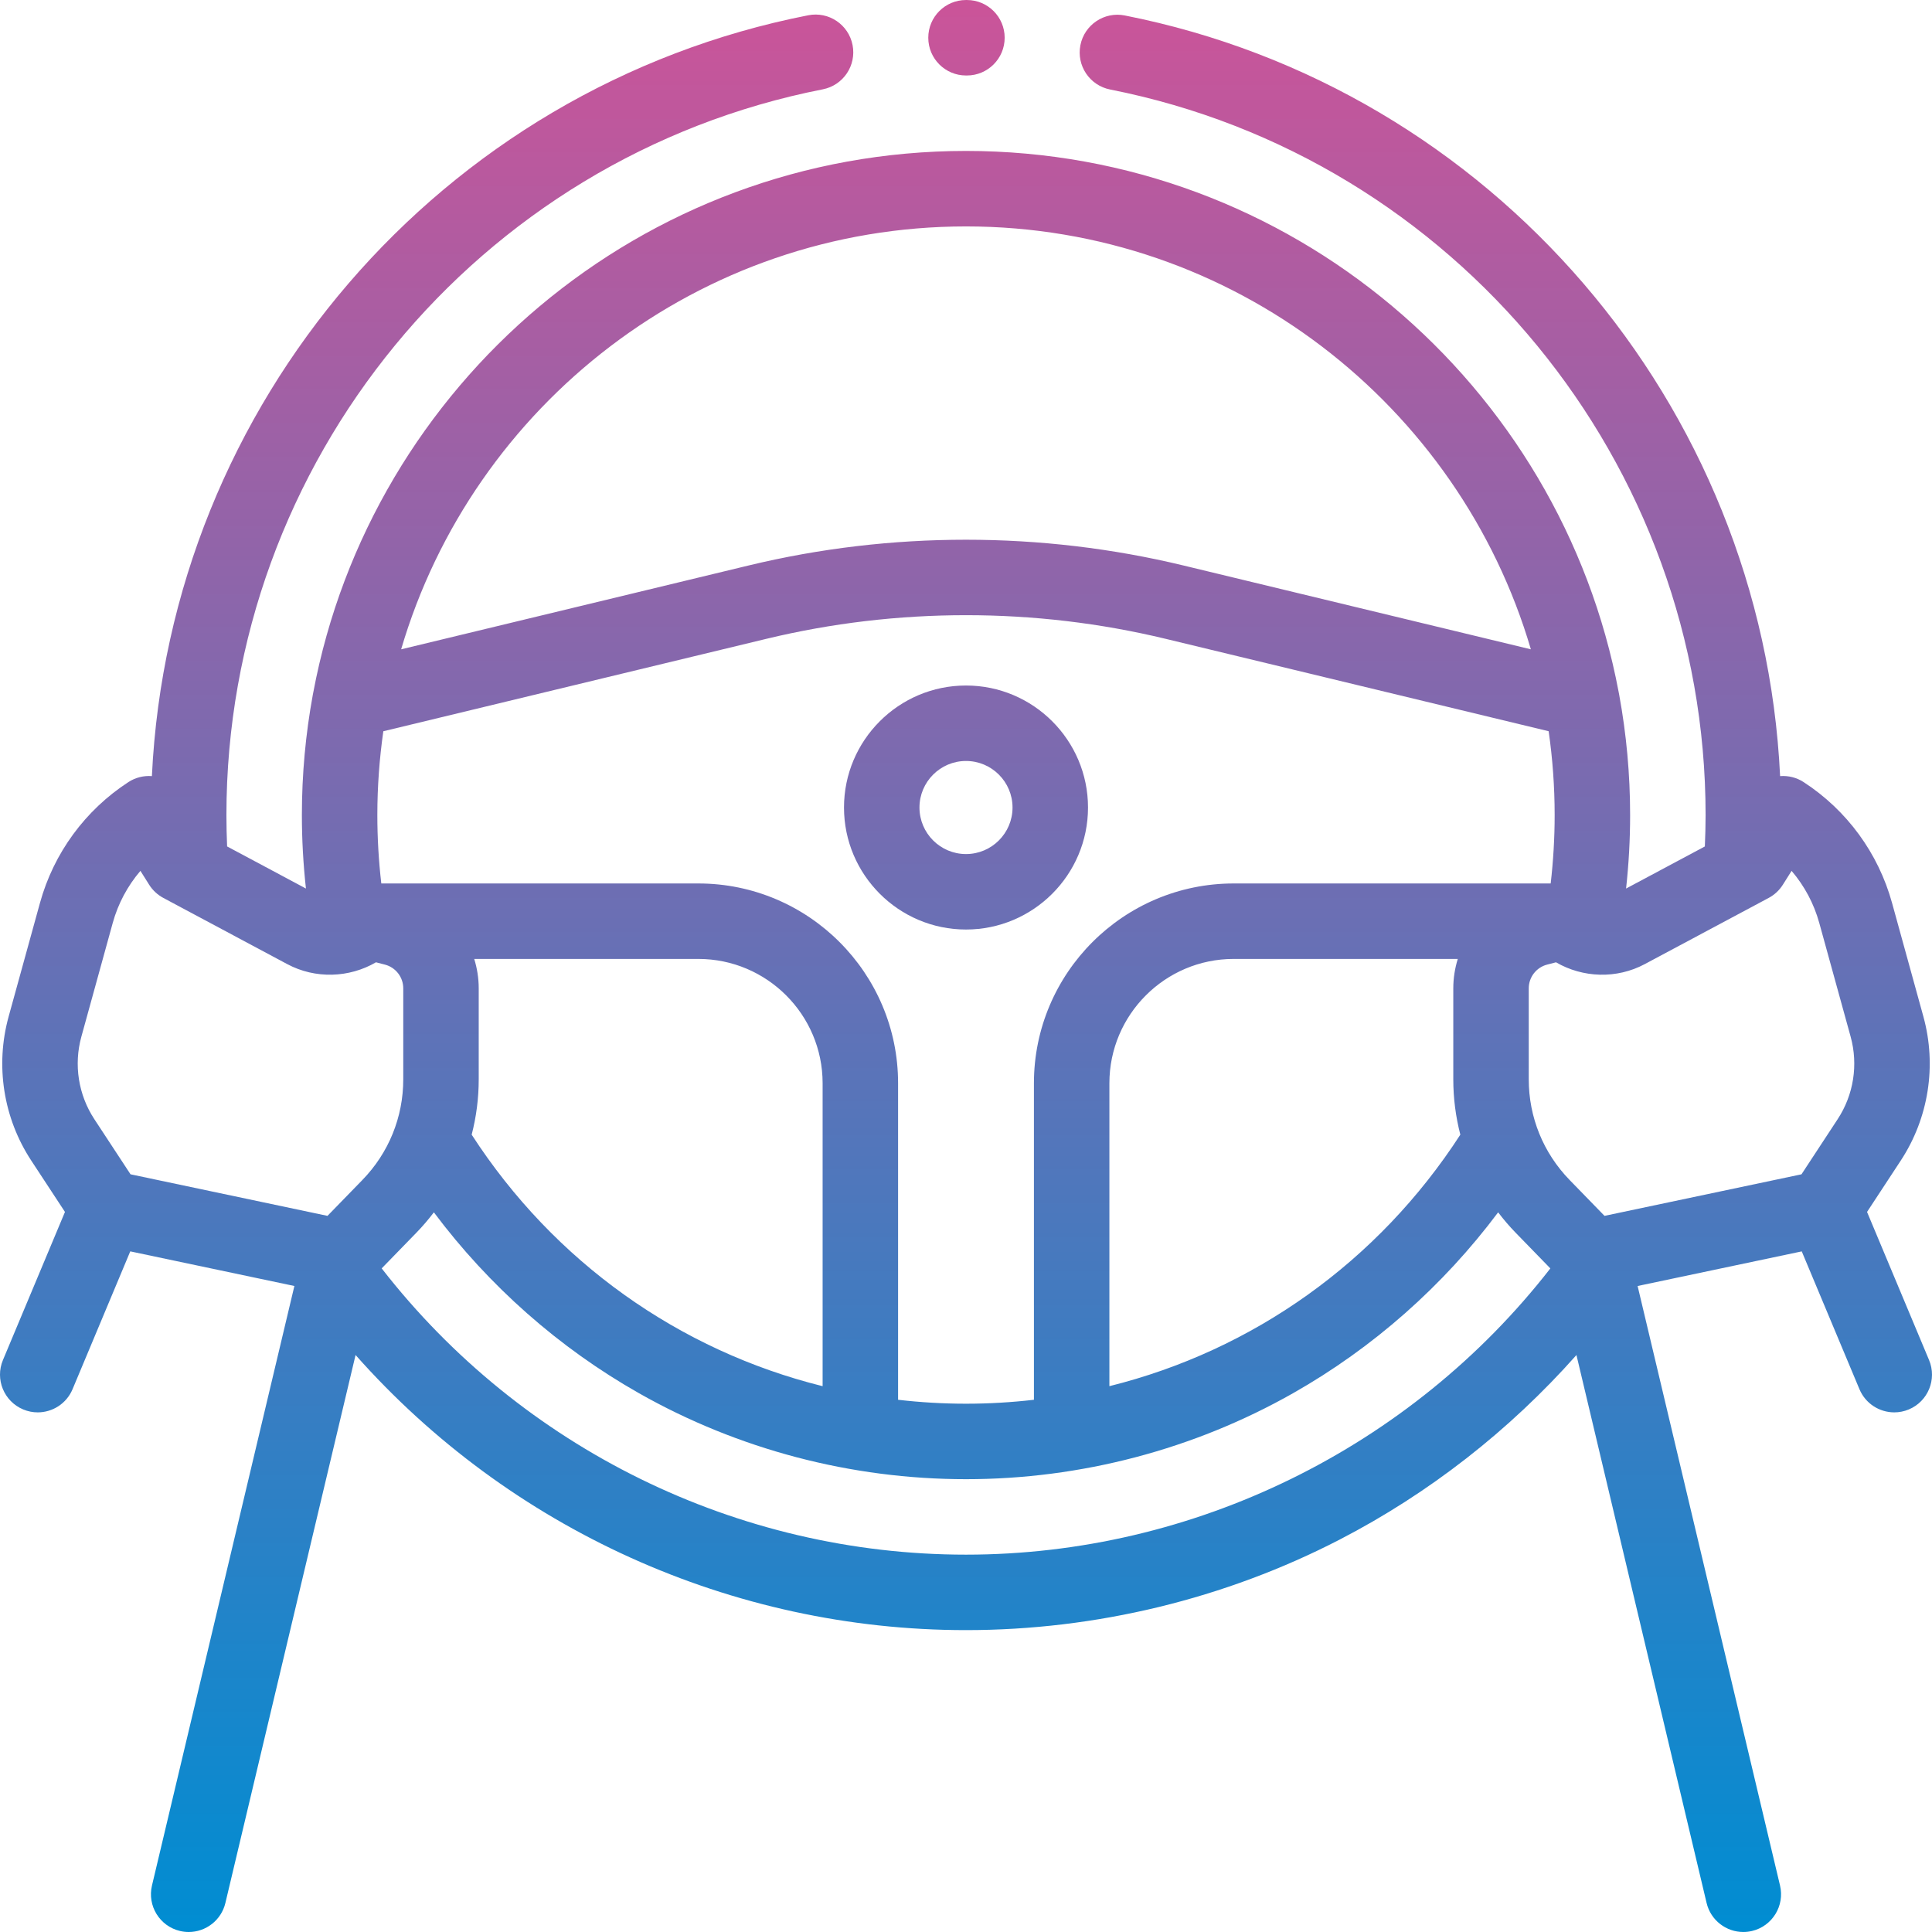
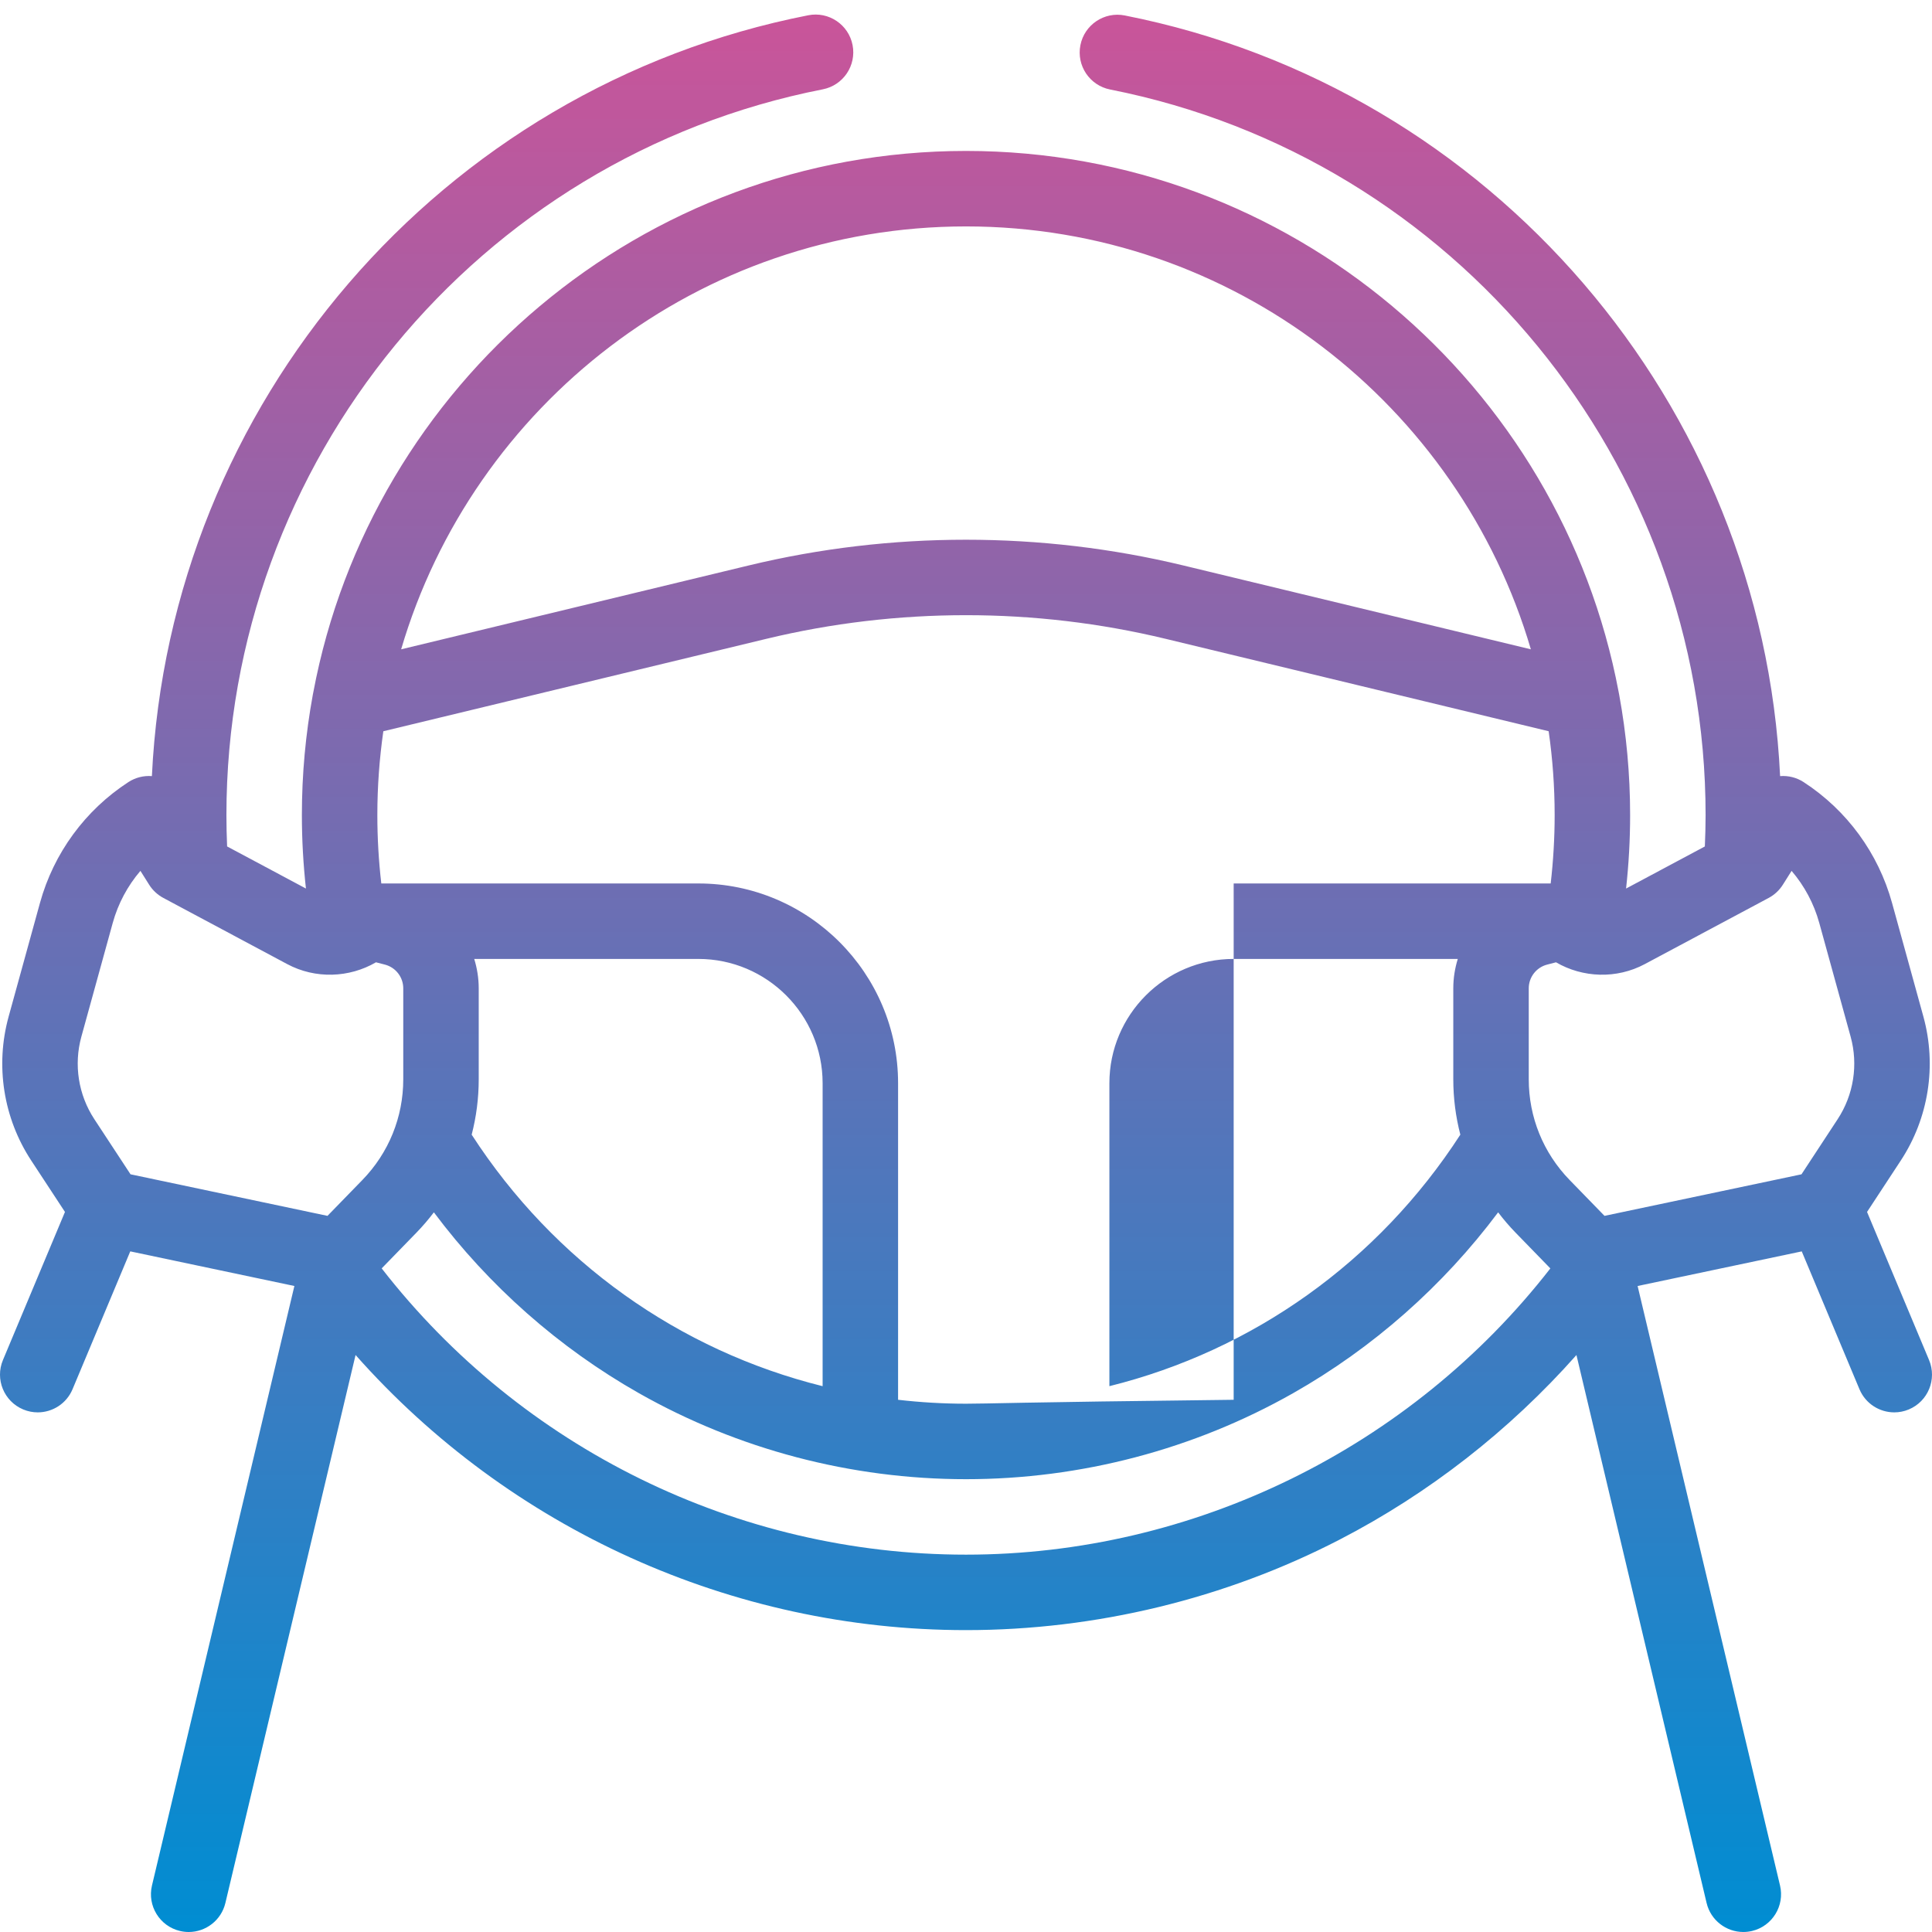
<svg xmlns="http://www.w3.org/2000/svg" width="150" height="150" viewBox="0 0 150 150" fill="none">
  <g clip-path="url(#clip0)">
-     <path d="M84.473 62.696C84.473 57.472 80.223 53.223 75 53.223C69.777 53.223 65.528 57.472 65.528 62.696C65.528 67.918 69.777 72.168 75 72.168C80.223 72.168 84.473 67.918 84.473 62.696ZM71.387 62.696C71.387 60.703 73.008 59.082 75 59.082C76.992 59.082 78.613 60.703 78.613 62.696C78.613 64.688 76.992 66.309 75 66.309C73.008 66.309 71.387 64.688 71.387 62.696Z" fill="url(#paint0_linear)" />
-     <path d="M149.772 105.594L144.957 94.095L147.575 90.106C149.74 86.806 150.38 82.731 149.331 78.926L146.898 70.104C145.831 66.237 143.391 62.903 140.027 60.718C139.484 60.365 138.844 60.208 138.207 60.257C136.83 31.407 115.858 6.834 87.324 1.2C85.737 0.886 84.195 1.92 83.882 3.507C83.568 5.094 84.601 6.635 86.189 6.949C112.978 12.238 132.422 35.929 132.422 63.281C132.422 64.092 132.398 64.907 132.364 65.719L126.248 68.986C126.456 67.096 126.562 65.187 126.562 63.281C126.562 60.101 126.271 56.987 125.717 53.964C125.705 53.881 125.689 53.8 125.67 53.718C121.173 29.84 100.165 11.719 75 11.719C49.825 11.719 28.81 29.856 24.325 53.749C24.31 53.817 24.296 53.885 24.285 53.955C23.73 56.981 23.438 60.097 23.438 63.281C23.438 65.188 23.545 67.095 23.753 68.986L17.633 65.717C17.599 64.909 17.579 64.092 17.579 63.281C17.579 35.894 37.052 12.197 63.883 6.935C65.47 6.623 66.505 5.084 66.193 3.496C65.882 1.909 64.344 0.874 62.755 1.185C34.175 6.79 13.171 31.371 11.793 60.257C11.156 60.208 10.516 60.366 9.974 60.718C6.61 62.903 4.17 66.237 3.103 70.104L0.67 78.927C-0.38 82.732 0.26 86.806 2.426 90.106L5.044 94.095L0.228 105.594C-0.397 107.086 0.307 108.803 1.799 109.428C2.169 109.583 2.552 109.656 2.929 109.656C4.075 109.656 5.163 108.98 5.633 107.857L10.114 97.156L22.856 99.844L11.799 146.392C11.425 147.967 12.398 149.546 13.972 149.92C14.2 149.974 14.427 150 14.651 150C15.977 150 17.179 149.093 17.499 147.747L27.606 105.202C39.55 118.683 56.801 126.562 75 126.562C85.077 126.562 95.105 124.134 103.999 119.54C110.93 115.961 117.204 111.059 122.395 105.204L132.5 147.746C132.82 149.093 134.022 149.999 135.348 149.999C135.572 149.999 135.8 149.973 136.028 149.92C137.602 149.546 138.575 147.966 138.201 146.392L127.144 99.845L139.887 97.157L144.367 107.857C144.837 108.98 145.925 109.656 147.071 109.656C147.448 109.656 147.832 109.583 148.201 109.428C149.694 108.803 150.397 107.086 149.772 105.594ZM137.321 69.714C137.769 69.474 138.148 69.122 138.419 68.691L139.098 67.614C140.096 68.779 140.834 70.158 141.249 71.662L143.682 80.485C144.284 82.665 143.917 85.001 142.676 86.892L139.867 91.173L124.574 94.399L121.866 91.615C119.819 89.511 118.692 86.736 118.692 83.8V76.734C118.692 75.866 119.279 75.108 120.12 74.891L120.809 74.713C122.888 75.923 125.514 76.021 127.698 74.854L137.321 69.714ZM36.819 74.451H54.218C59.539 74.451 63.868 78.78 63.868 84.101V107.623C52.754 104.86 43.027 97.992 36.621 88.096C36.98 86.708 37.168 85.268 37.168 83.8V76.734C37.168 75.943 37.042 75.177 36.819 74.451ZM54.218 68.592H29.604C29.4 66.834 29.297 65.057 29.297 63.281C29.297 61.072 29.458 58.9 29.762 56.774L59.51 49.596C69.643 47.151 80.357 47.151 90.49 49.596L120.237 56.773C120.542 58.9 120.703 61.072 120.703 63.281C120.703 65.056 120.598 66.834 120.395 68.592H95.782C87.231 68.592 80.274 75.549 80.274 84.101V108.679C78.537 108.878 76.778 108.984 75 108.984C73.223 108.984 71.464 108.878 69.727 108.679V84.101C69.727 75.549 62.77 68.592 54.218 68.592ZM86.133 84.1C86.133 78.78 90.462 74.451 95.782 74.451H113.182C112.958 75.177 112.833 75.943 112.833 76.733V83.799C112.833 85.267 113.021 86.707 113.38 88.095C106.974 97.992 97.247 104.859 86.133 107.622V84.1ZM75 17.579C95.734 17.579 113.284 31.458 118.856 50.413L91.865 43.9C80.832 41.239 69.168 41.239 58.136 43.9L31.145 50.413C36.716 31.458 54.267 17.579 75 17.579ZM6.318 80.485L8.751 71.662C9.166 70.157 9.905 68.779 10.903 67.613L11.581 68.691C11.852 69.121 12.231 69.474 12.68 69.714L22.302 74.854C24.486 76.02 27.113 75.923 29.191 74.713L29.881 74.891C30.722 75.108 31.309 75.865 31.309 76.733V83.799C31.309 86.735 30.181 89.511 28.134 91.615L25.426 94.399L10.134 91.172L7.324 86.892C6.083 85.001 5.716 82.665 6.318 80.485ZM75 120.703C57.246 120.703 40.487 112.439 29.634 98.477L32.334 95.701C32.821 95.201 33.269 94.673 33.686 94.126C37.96 99.838 43.398 104.648 49.612 108.17C57.316 112.536 66.095 114.844 75.001 114.844C83.907 114.844 92.688 112.535 100.393 108.168C106.605 104.646 112.041 99.837 116.315 94.126C116.732 94.674 117.18 95.201 117.667 95.701L120.369 98.479C109.528 112.42 92.679 120.703 75 120.703Z" fill="url(#paint1_linear)" />
-     <path d="M75 5.86H75.072C76.69 5.86 78.002 4.548 78.002 2.93C78.002 1.312 76.69 0.001 75.072 0.001H75C73.382 0.001 72.071 1.312 72.071 2.93C72.071 4.548 73.382 5.86 75 5.86Z" fill="url(#paint2_linear)" />
+     <path d="M149.772 105.594L144.957 94.095L147.575 90.106C149.74 86.806 150.38 82.731 149.331 78.926L146.898 70.104C145.831 66.237 143.391 62.903 140.027 60.718C139.484 60.365 138.844 60.208 138.207 60.257C136.83 31.407 115.858 6.834 87.324 1.2C85.737 0.886 84.195 1.92 83.882 3.507C83.568 5.094 84.601 6.635 86.189 6.949C112.978 12.238 132.422 35.929 132.422 63.281C132.422 64.092 132.398 64.907 132.364 65.719L126.248 68.986C126.456 67.096 126.562 65.187 126.562 63.281C126.562 60.101 126.271 56.987 125.717 53.964C125.705 53.881 125.689 53.8 125.67 53.718C121.173 29.84 100.165 11.719 75 11.719C49.825 11.719 28.81 29.856 24.325 53.749C24.31 53.817 24.296 53.885 24.285 53.955C23.73 56.981 23.438 60.097 23.438 63.281C23.438 65.188 23.545 67.095 23.753 68.986L17.633 65.717C17.599 64.909 17.579 64.092 17.579 63.281C17.579 35.894 37.052 12.197 63.883 6.935C65.47 6.623 66.505 5.084 66.193 3.496C65.882 1.909 64.344 0.874 62.755 1.185C34.175 6.79 13.171 31.371 11.793 60.257C11.156 60.208 10.516 60.366 9.974 60.718C6.61 62.903 4.17 66.237 3.103 70.104L0.67 78.927C-0.38 82.732 0.26 86.806 2.426 90.106L5.044 94.095L0.228 105.594C-0.397 107.086 0.307 108.803 1.799 109.428C2.169 109.583 2.552 109.656 2.929 109.656C4.075 109.656 5.163 108.98 5.633 107.857L10.114 97.156L22.856 99.844L11.799 146.392C11.425 147.967 12.398 149.546 13.972 149.92C14.2 149.974 14.427 150 14.651 150C15.977 150 17.179 149.093 17.499 147.747L27.606 105.202C39.55 118.683 56.801 126.562 75 126.562C85.077 126.562 95.105 124.134 103.999 119.54C110.93 115.961 117.204 111.059 122.395 105.204L132.5 147.746C132.82 149.093 134.022 149.999 135.348 149.999C135.572 149.999 135.8 149.973 136.028 149.92C137.602 149.546 138.575 147.966 138.201 146.392L127.144 99.845L139.887 97.157L144.367 107.857C144.837 108.98 145.925 109.656 147.071 109.656C147.448 109.656 147.832 109.583 148.201 109.428C149.694 108.803 150.397 107.086 149.772 105.594ZM137.321 69.714C137.769 69.474 138.148 69.122 138.419 68.691L139.098 67.614C140.096 68.779 140.834 70.158 141.249 71.662L143.682 80.485C144.284 82.665 143.917 85.001 142.676 86.892L139.867 91.173L124.574 94.399L121.866 91.615C119.819 89.511 118.692 86.736 118.692 83.8V76.734C118.692 75.866 119.279 75.108 120.12 74.891L120.809 74.713C122.888 75.923 125.514 76.021 127.698 74.854L137.321 69.714ZM36.819 74.451H54.218C59.539 74.451 63.868 78.78 63.868 84.101V107.623C52.754 104.86 43.027 97.992 36.621 88.096C36.98 86.708 37.168 85.268 37.168 83.8V76.734C37.168 75.943 37.042 75.177 36.819 74.451ZM54.218 68.592H29.604C29.4 66.834 29.297 65.057 29.297 63.281C29.297 61.072 29.458 58.9 29.762 56.774L59.51 49.596C69.643 47.151 80.357 47.151 90.49 49.596L120.237 56.773C120.542 58.9 120.703 61.072 120.703 63.281C120.703 65.056 120.598 66.834 120.395 68.592H95.782V108.679C78.537 108.878 76.778 108.984 75 108.984C73.223 108.984 71.464 108.878 69.727 108.679V84.101C69.727 75.549 62.77 68.592 54.218 68.592ZM86.133 84.1C86.133 78.78 90.462 74.451 95.782 74.451H113.182C112.958 75.177 112.833 75.943 112.833 76.733V83.799C112.833 85.267 113.021 86.707 113.38 88.095C106.974 97.992 97.247 104.859 86.133 107.622V84.1ZM75 17.579C95.734 17.579 113.284 31.458 118.856 50.413L91.865 43.9C80.832 41.239 69.168 41.239 58.136 43.9L31.145 50.413C36.716 31.458 54.267 17.579 75 17.579ZM6.318 80.485L8.751 71.662C9.166 70.157 9.905 68.779 10.903 67.613L11.581 68.691C11.852 69.121 12.231 69.474 12.68 69.714L22.302 74.854C24.486 76.02 27.113 75.923 29.191 74.713L29.881 74.891C30.722 75.108 31.309 75.865 31.309 76.733V83.799C31.309 86.735 30.181 89.511 28.134 91.615L25.426 94.399L10.134 91.172L7.324 86.892C6.083 85.001 5.716 82.665 6.318 80.485ZM75 120.703C57.246 120.703 40.487 112.439 29.634 98.477L32.334 95.701C32.821 95.201 33.269 94.673 33.686 94.126C37.96 99.838 43.398 104.648 49.612 108.17C57.316 112.536 66.095 114.844 75.001 114.844C83.907 114.844 92.688 112.535 100.393 108.168C106.605 104.646 112.041 99.837 116.315 94.126C116.732 94.674 117.18 95.201 117.667 95.701L120.369 98.479C109.528 112.42 92.679 120.703 75 120.703Z" fill="url(#paint1_linear)" />
  </g>
  <defs>
    <linearGradient id="paint0_linear" x1="75" y1="0.001" x2="75" y2="150" gradientUnits="userSpaceOnUse">
      <stop stop-color="#CB5499" />
      <stop offset="1" stop-color="#008DD2" />
    </linearGradient>
    <linearGradient id="paint1_linear" x1="75" y1="0.001" x2="75" y2="150" gradientUnits="userSpaceOnUse">
      <stop stop-color="#CB5499" />
      <stop offset="1" stop-color="#008DD2" />
    </linearGradient>
    <linearGradient id="paint2_linear" x1="75" y1="0.001" x2="75" y2="150" gradientUnits="userSpaceOnUse">
      <stop stop-color="#CB5499" />
      <stop offset="1" stop-color="#008DD2" />
    </linearGradient>
    <clipPath id="clip0">
      <rect width="150" height="150" fill="white" />
    </clipPath>
  </defs>
</svg>